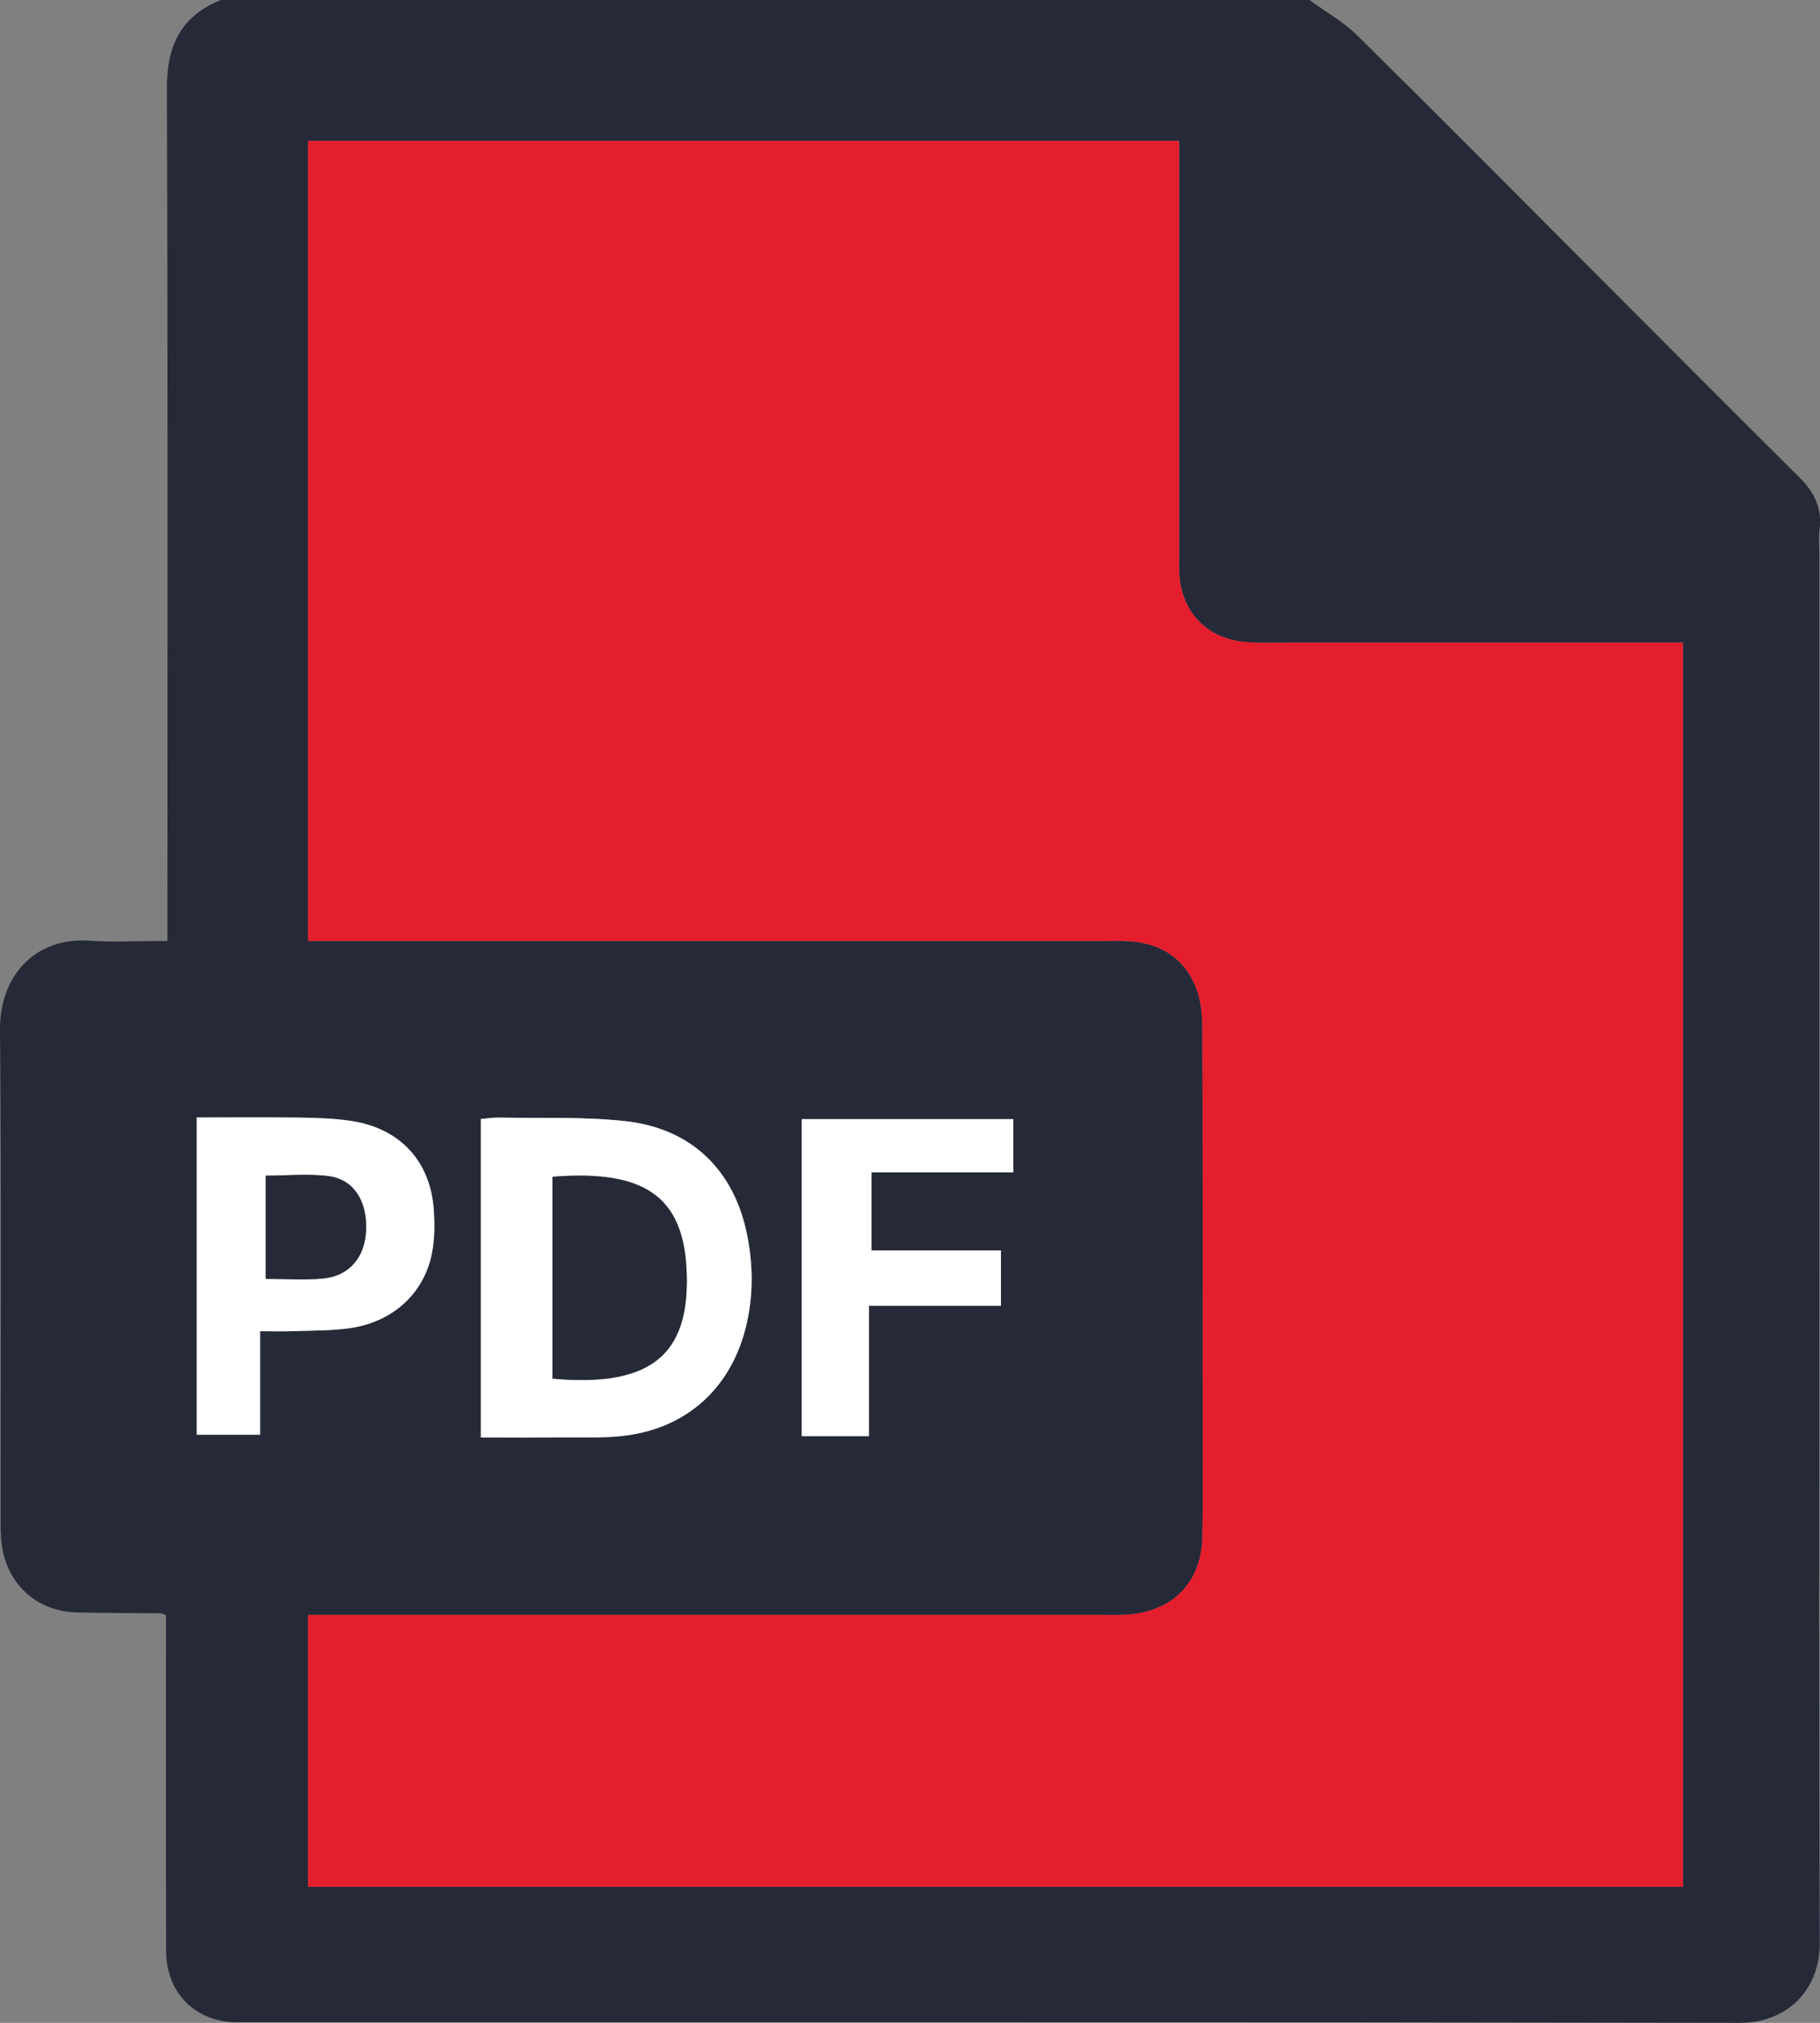
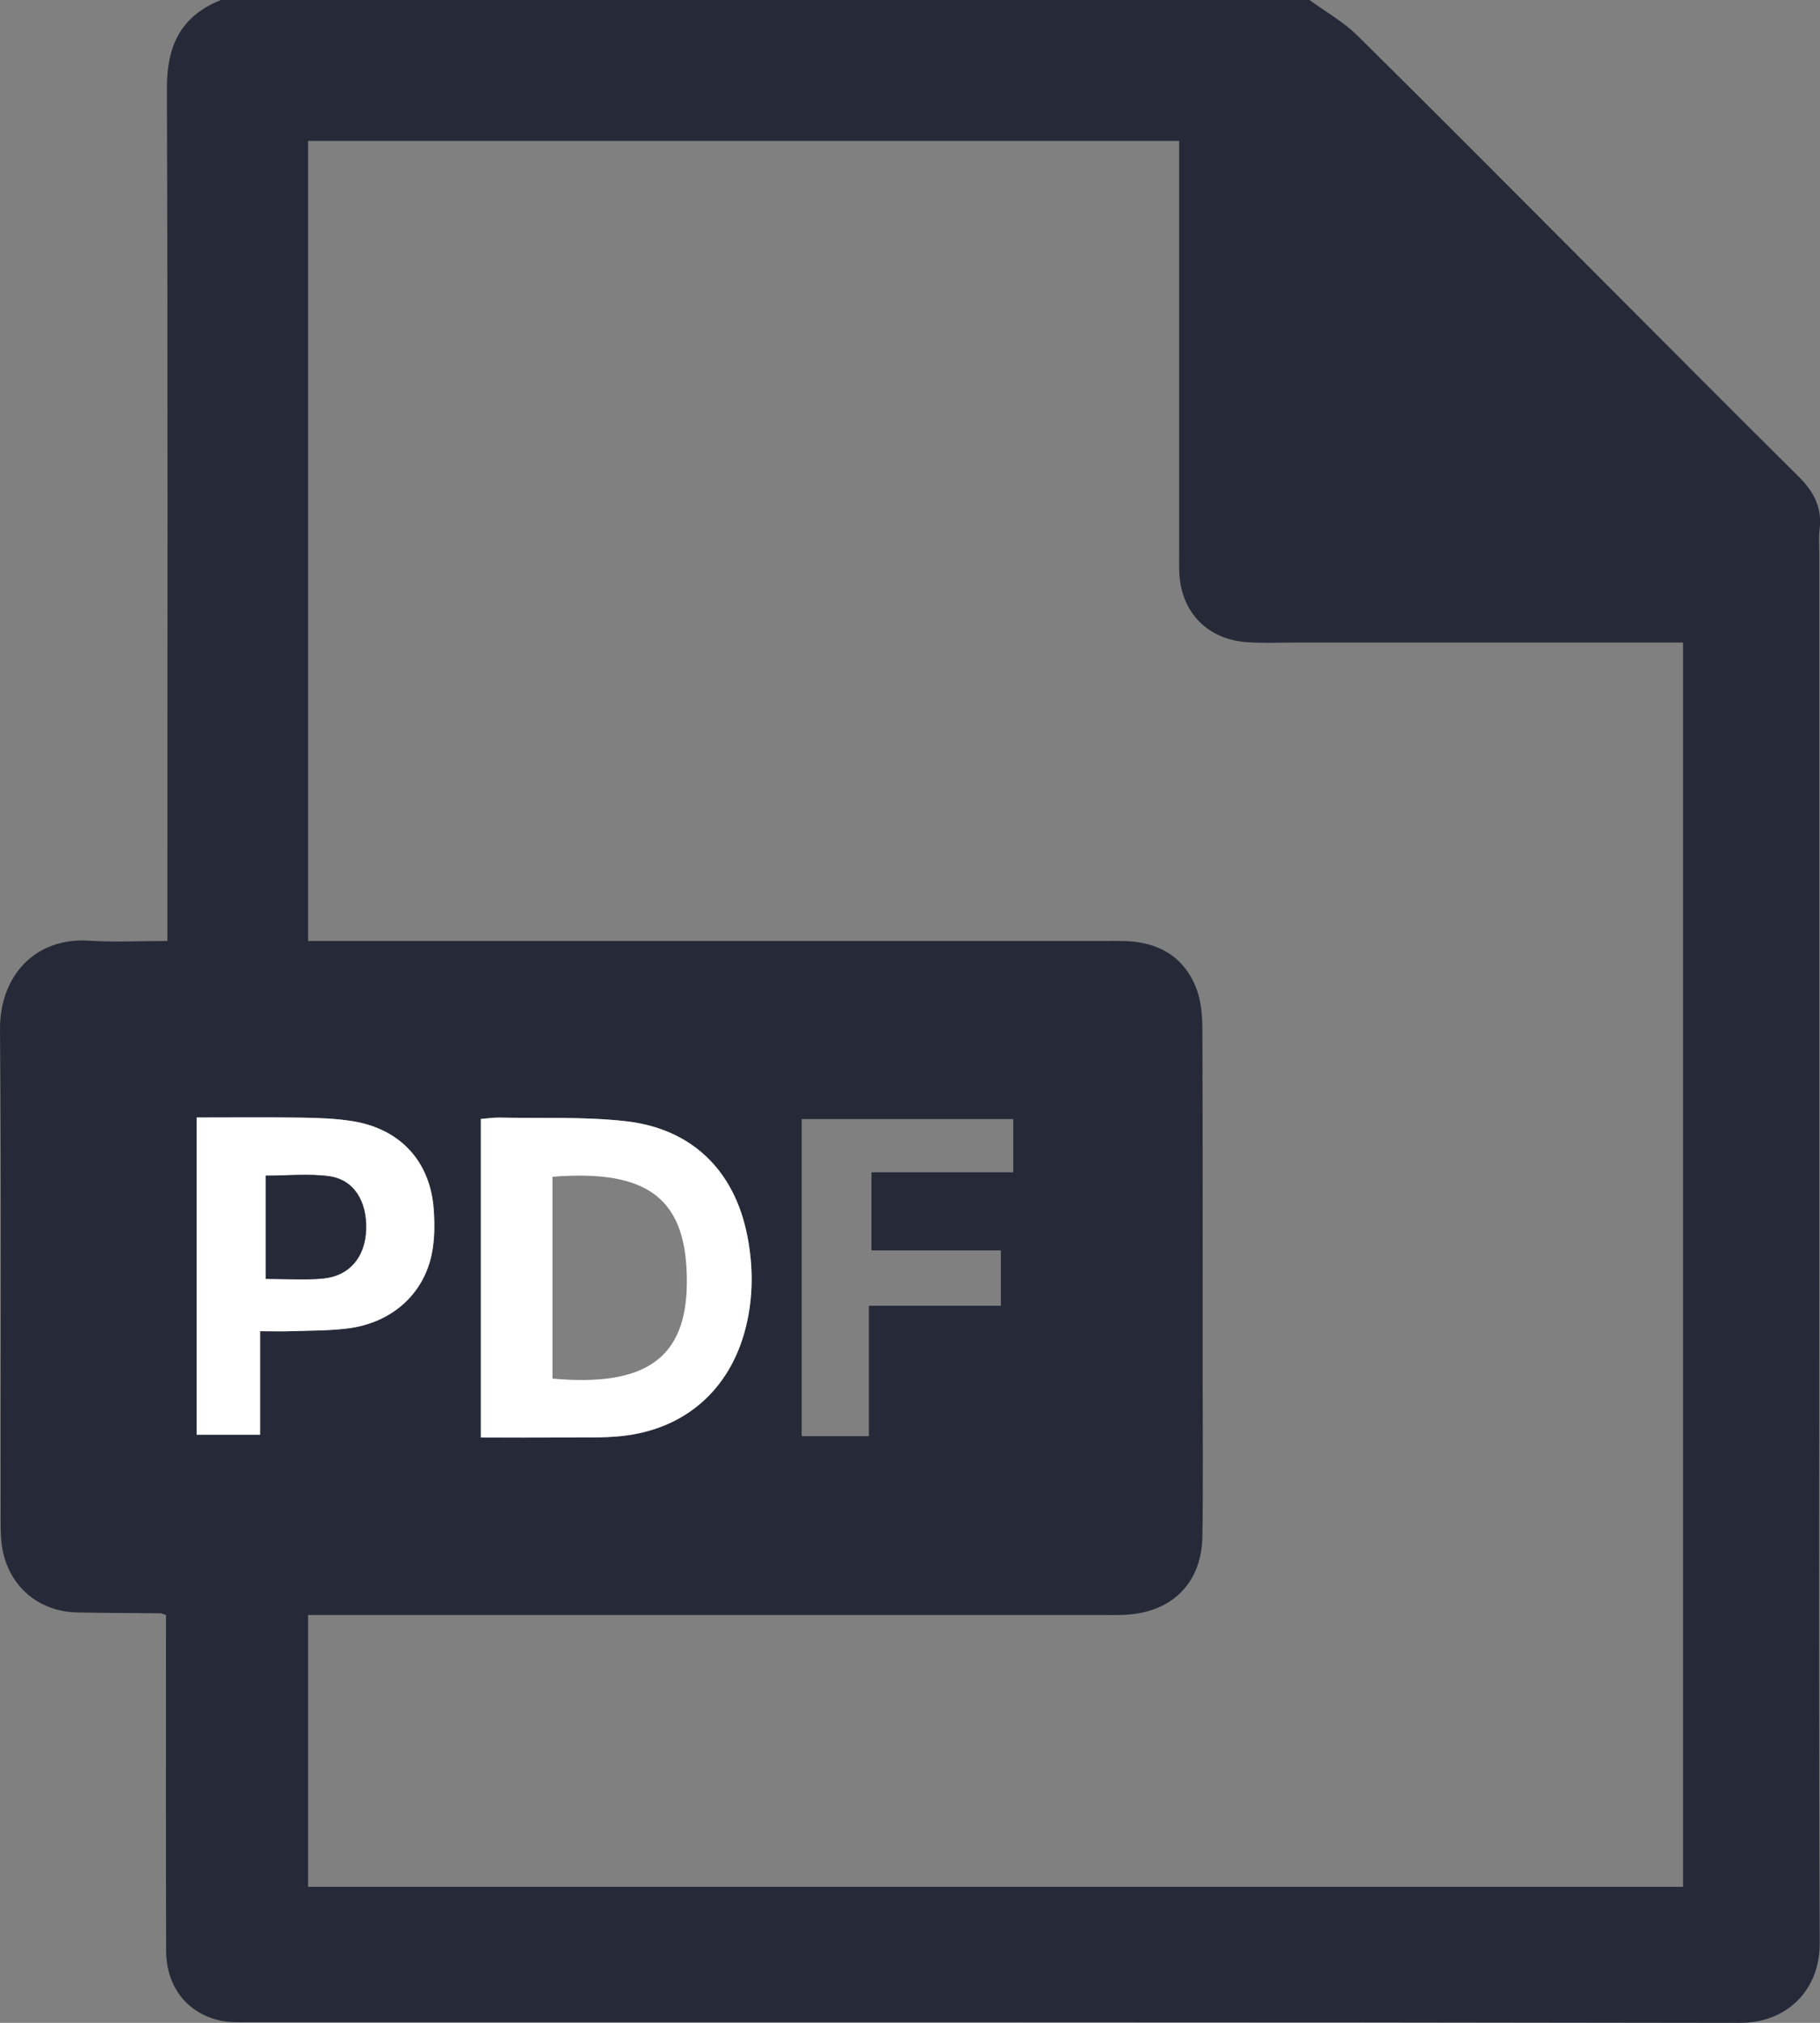
<svg xmlns="http://www.w3.org/2000/svg" width="54" height="60" viewBox="0 0 54 60" fill="none">
  <rect x="0" y="0" width="54" height="60" fill="#808080" stroke="none" />
  <path d="M6.56 -0C17.325 -0 28.089 -0 38.853 -0C39.33 0.349 39.86 0.646 40.277 1.057C42.704 3.452 45.106 5.875 47.516 8.288C49.47 10.244 51.418 12.205 53.381 14.152C53.822 14.588 54.067 15.069 53.988 15.699C53.957 15.94 53.979 16.188 53.979 16.433C53.979 23.555 53.979 30.678 53.979 37.801C53.979 44.412 53.962 51.022 53.992 57.633C53.999 59.04 53.008 60.003 51.625 60C36.845 59.972 22.064 59.983 7.284 59.981C7.04 59.981 6.789 59.988 6.551 59.937C5.556 59.724 4.933 58.937 4.929 57.858C4.92 54.765 4.925 51.67 4.925 48.576C4.925 48.341 4.925 48.105 4.925 47.903C4.804 47.864 4.783 47.852 4.761 47.852C3.936 47.844 3.11 47.845 2.285 47.827C1.153 47.8 0.29 47.074 0.075 45.967C0.026 45.708 0.018 45.437 0.018 45.171C0.015 40.296 0.042 35.422 0 30.547C-0.013 28.935 1.053 27.796 2.644 27.902C3.393 27.951 4.149 27.91 4.967 27.91V27.061C4.967 18.914 4.981 10.768 4.952 2.621C4.948 1.359 5.364 0.472 6.559 -0.001L6.56 -0ZM49.936 55.964V19.059C49.636 19.059 49.373 19.059 49.111 19.059C45.561 19.059 42.01 19.059 38.46 19.059C37.968 19.059 37.476 19.082 36.987 19.047C35.8 18.96 35.027 18.135 34.988 16.948C34.982 16.77 34.986 16.592 34.986 16.414C34.986 12.563 34.986 8.711 34.986 4.86V4.18H9.142V27.912C9.442 27.912 9.704 27.912 9.967 27.912C17.558 27.912 25.151 27.912 32.743 27.912C33.011 27.912 33.28 27.902 33.546 27.922C34.475 27.994 35.162 28.449 35.495 29.315C35.642 29.697 35.674 30.14 35.675 30.555C35.689 33.96 35.683 37.367 35.683 40.774C35.683 42.376 35.701 43.98 35.675 45.582C35.654 46.946 34.78 47.817 33.414 47.896C33.17 47.911 32.923 47.903 32.677 47.903C25.13 47.903 17.583 47.903 10.034 47.903H9.142V55.965H49.934L49.936 55.964ZM14.268 42.64C15.163 42.64 15.987 42.644 16.812 42.638C17.348 42.634 17.886 42.652 18.418 42.598C20.32 42.407 21.671 41.221 22.132 39.363C22.354 38.462 22.352 37.549 22.173 36.648C21.791 34.712 20.522 33.471 18.556 33.255C17.319 33.118 16.061 33.174 14.814 33.149C14.643 33.145 14.472 33.174 14.269 33.19V42.64H14.268ZM5.833 33.146V42.557H7.715V39.486C8.09 39.486 8.374 39.494 8.658 39.484C9.215 39.464 9.776 39.471 10.327 39.401C11.608 39.238 12.554 38.407 12.805 37.208C12.895 36.779 12.897 36.321 12.867 35.881C12.769 34.457 11.882 33.488 10.462 33.256C9.96 33.174 9.443 33.158 8.932 33.15C7.913 33.134 6.892 33.146 5.833 33.146ZM25.781 38.73H29.696V37.088H25.856V34.771H30.064V33.193H23.787V42.598H25.78V38.728L25.781 38.73Z" fill="#262A38" />
-   <path d="M49.933 55.964H9.141V47.902H10.032C17.579 47.902 25.127 47.902 32.675 47.902C32.921 47.902 33.167 47.91 33.412 47.895C34.778 47.816 35.652 46.946 35.673 45.581C35.699 43.978 35.681 42.374 35.681 40.772C35.681 37.365 35.687 33.96 35.673 30.553C35.672 30.138 35.64 29.694 35.493 29.314C35.16 28.448 34.473 27.993 33.544 27.92C33.278 27.9 33.008 27.911 32.741 27.911C25.149 27.911 17.557 27.911 9.965 27.911C9.702 27.911 9.44 27.911 9.141 27.911V4.179H34.983V4.859C34.983 8.71 34.983 12.561 34.983 16.412C34.983 16.59 34.979 16.768 34.985 16.947C35.025 18.134 35.798 18.958 36.984 19.045C37.473 19.082 37.965 19.058 38.457 19.058C42.007 19.058 45.558 19.058 49.108 19.058C49.371 19.058 49.633 19.058 49.933 19.058V55.963V55.964Z" fill="#E41E2D" />
  <path d="M14.267 42.639V33.19C14.47 33.174 14.642 33.146 14.812 33.149C16.061 33.174 17.317 33.118 18.554 33.255C20.52 33.471 21.789 34.711 22.171 36.648C22.35 37.549 22.353 38.463 22.13 39.363C21.669 41.221 20.318 42.407 18.416 42.598C17.884 42.652 17.346 42.634 16.81 42.638C15.986 42.644 15.162 42.639 14.266 42.639H14.267ZM16.392 34.905V40.891C19.17 41.143 20.368 40.274 20.379 38.043C20.392 35.576 19.262 34.676 16.392 34.905Z" fill="white" />
  <path d="M5.836 33.146C6.894 33.146 7.914 33.136 8.935 33.15C9.446 33.158 9.962 33.175 10.466 33.256C11.885 33.486 12.772 34.457 12.87 35.881C12.901 36.32 12.898 36.779 12.809 37.208C12.557 38.406 11.611 39.237 10.33 39.402C9.779 39.473 9.218 39.466 8.661 39.485C8.378 39.495 8.093 39.486 7.718 39.486V42.557H5.836V33.146ZM7.889 34.872V37.933C8.489 37.933 9.044 37.976 9.59 37.922C10.376 37.847 10.837 37.285 10.866 36.474C10.895 35.627 10.502 34.987 9.765 34.888C9.162 34.806 8.539 34.872 7.888 34.872H7.889Z" fill="white" />
-   <path d="M25.782 38.73V42.6H23.789V33.195H30.066V34.773H25.858V37.09H29.698V38.731H25.783L25.782 38.73Z" fill="white" />
-   <path d="M16.391 34.905C19.261 34.676 20.39 35.576 20.377 38.043C20.365 40.276 19.169 41.143 16.391 40.891V34.905Z" fill="#262A38" />
  <path d="M7.883 34.872C8.533 34.872 9.157 34.807 9.76 34.888C10.496 34.987 10.89 35.627 10.861 36.474C10.833 37.285 10.37 37.846 9.585 37.922C9.039 37.975 8.483 37.933 7.884 37.933V34.872H7.883Z" fill="#262A38" />
</svg>